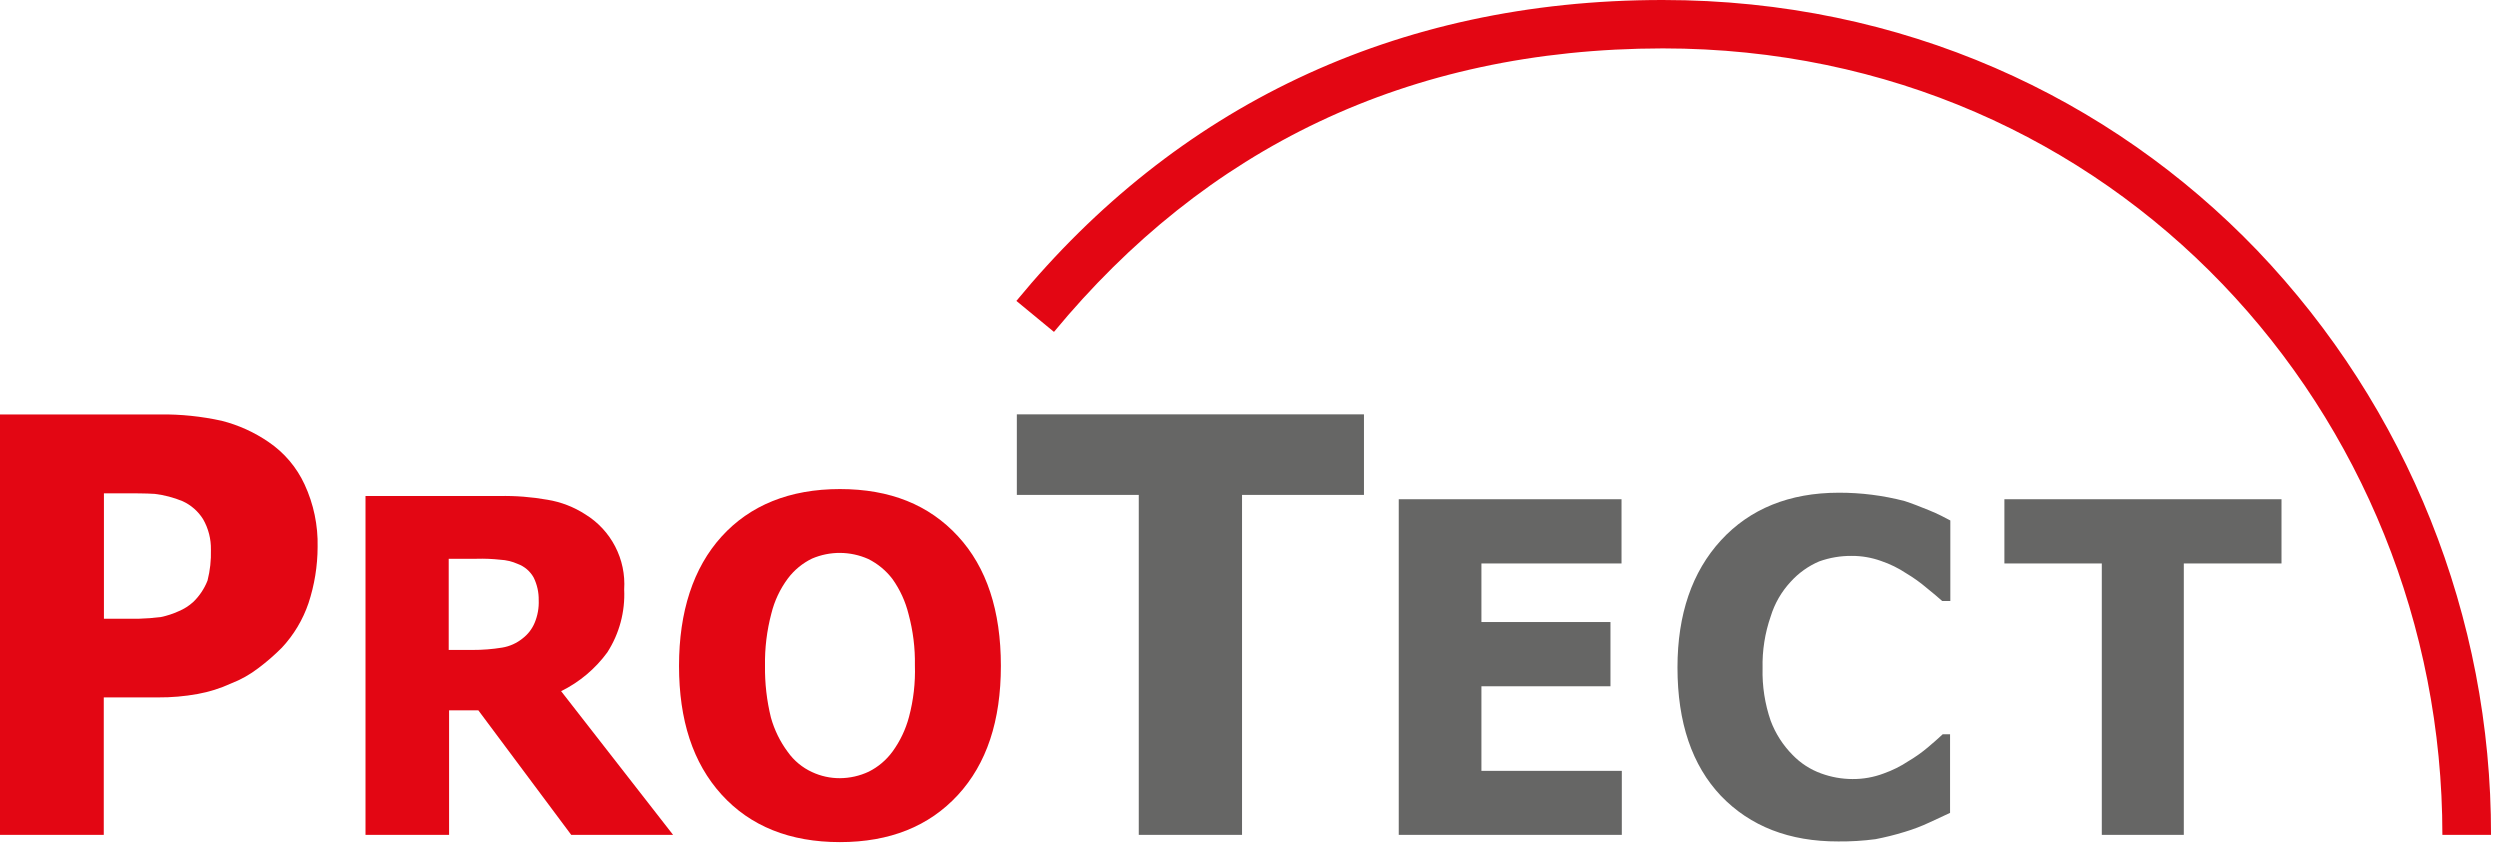
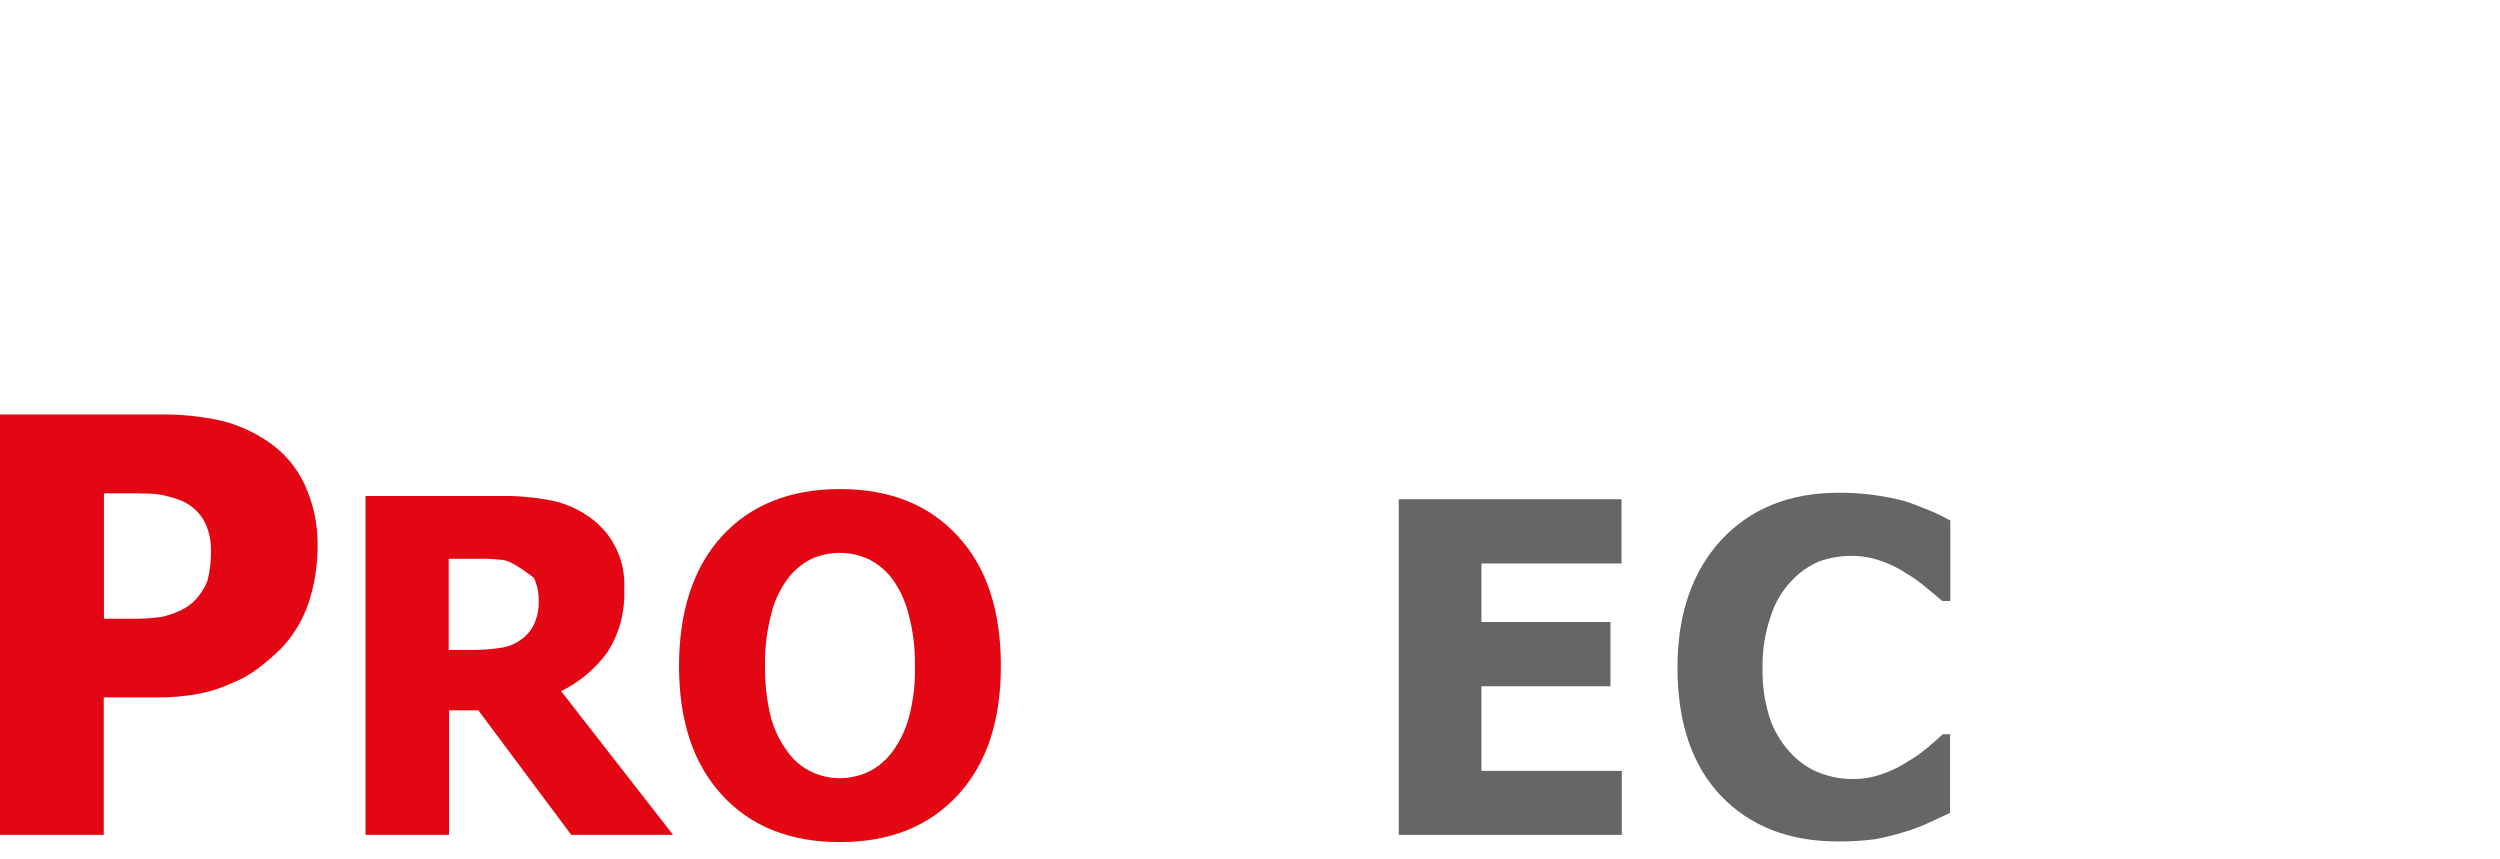
<svg xmlns="http://www.w3.org/2000/svg" width="128" height="44" viewBox="0 0 128 44" fill="none">
  <g clip-path="url(#clip0_1416_160)">
    <path d="M15.797 30.877C15.509 31.727 15.044 32.505 14.432 33.161C14.061 33.534 13.664 33.88 13.243 34.196C12.81 34.531 12.33 34.801 11.819 34.998C11.278 35.246 10.709 35.425 10.124 35.531C9.453 35.653 8.773 35.712 8.091 35.707H5.313V42.745H0V21.219H8.189C9.253 21.206 10.315 21.316 11.354 21.545C12.216 21.764 13.032 22.135 13.764 22.64C14.559 23.182 15.192 23.93 15.594 24.803C16.059 25.805 16.287 26.901 16.262 28.005C16.259 28.981 16.102 29.951 15.797 30.877ZM10.397 26.58C10.146 26.179 9.782 25.859 9.351 25.662C8.896 25.473 8.416 25.347 7.926 25.287C7.465 25.257 6.854 25.257 6.07 25.257H5.321V31.68H7.087C7.475 31.67 7.863 31.64 8.249 31.59C8.559 31.525 8.861 31.426 9.149 31.294C9.425 31.18 9.678 31.019 9.899 30.817C10.217 30.509 10.465 30.135 10.626 29.723C10.756 29.209 10.814 28.681 10.799 28.151C10.81 27.601 10.672 27.058 10.397 26.58Z" fill="#E30613" />
-     <path d="M29.247 42.745L24.492 36.37H22.993V42.745H18.714V25.396H25.569C26.393 25.379 27.216 25.443 28.028 25.587C28.721 25.7 29.382 25.955 29.971 26.337C30.62 26.736 31.148 27.305 31.498 27.982C31.849 28.659 32.007 29.419 31.958 30.18C32.012 31.319 31.71 32.446 31.092 33.405C30.476 34.246 29.665 34.927 28.729 35.388L34.462 42.745H29.247ZM27.327 29.576C27.147 29.25 26.856 29 26.506 28.872C26.225 28.747 25.924 28.674 25.617 28.658C25.213 28.614 24.805 28.597 24.399 28.609H22.974V33.277H24.189C24.699 33.279 25.208 33.239 25.711 33.157C26.098 33.093 26.461 32.929 26.765 32.681C27.032 32.476 27.241 32.204 27.372 31.893C27.527 31.524 27.599 31.124 27.582 30.724C27.588 30.326 27.501 29.934 27.327 29.576Z" fill="#E30613" />
+     <path d="M29.247 42.745L24.492 36.37H22.993V42.745H18.714V25.396H25.569C26.393 25.379 27.216 25.443 28.028 25.587C28.721 25.7 29.382 25.955 29.971 26.337C30.62 26.736 31.148 27.305 31.498 27.982C31.849 28.659 32.007 29.419 31.958 30.18C32.012 31.319 31.71 32.446 31.092 33.405C30.476 34.246 29.665 34.927 28.729 35.388L34.462 42.745H29.247ZM27.327 29.576C26.225 28.747 25.924 28.674 25.617 28.658C25.213 28.614 24.805 28.597 24.399 28.609H22.974V33.277H24.189C24.699 33.279 25.208 33.239 25.711 33.157C26.098 33.093 26.461 32.929 26.765 32.681C27.032 32.476 27.241 32.204 27.372 31.893C27.527 31.524 27.599 31.124 27.582 30.724C27.588 30.326 27.501 29.934 27.327 29.576Z" fill="#E30613" />
    <path d="M49.044 40.705C47.567 42.306 45.557 43.116 43.003 43.116C40.45 43.116 38.418 42.306 36.944 40.682C35.471 39.059 34.766 36.862 34.766 34.091C34.766 31.32 35.493 29.074 36.944 27.473C38.395 25.872 40.431 25.04 43.003 25.04C45.576 25.04 47.567 25.849 49.044 27.451C50.521 29.052 51.245 31.271 51.245 34.091C51.245 36.91 50.517 39.104 49.044 40.705ZM46.517 31.44C46.358 30.796 46.08 30.188 45.696 29.648C45.367 29.214 44.942 28.863 44.454 28.62C44.002 28.419 43.514 28.313 43.019 28.309C42.524 28.305 42.034 28.404 41.579 28.598C41.089 28.835 40.663 29.186 40.337 29.621C39.94 30.155 39.653 30.764 39.494 31.41C39.263 32.283 39.153 33.184 39.168 34.087C39.156 34.98 39.258 35.871 39.471 36.738C39.649 37.375 39.942 37.974 40.337 38.504C40.654 38.949 41.082 39.303 41.579 39.531C42.025 39.739 42.511 39.845 43.003 39.843C43.514 39.84 44.018 39.726 44.481 39.509C44.962 39.268 45.378 38.916 45.696 38.482C46.084 37.949 46.37 37.349 46.539 36.712C46.77 35.848 46.872 34.955 46.843 34.061C46.858 33.176 46.748 32.294 46.517 31.44Z" fill="#E30613" />
-     <path d="M58.305 25.339H52.062V21.215H69.835V25.339H63.592V42.745H58.305V25.339Z" fill="#666665" />
    <path d="M71.616 25.561H83.022V28.849H75.849V31.848H82.456V35.137H75.849V39.468H83.037V42.745H71.616V25.561Z" fill="#666665" />
    <path d="M88.114 40.75C86.633 39.186 85.887 37 85.887 34.173C85.887 31.451 86.637 29.272 88.114 27.664C89.591 26.055 91.616 25.227 94.143 25.227C95.282 25.223 96.416 25.367 97.518 25.654C97.893 25.774 98.305 25.939 98.77 26.127C99.235 26.314 99.58 26.502 99.857 26.648V30.772H99.441C99.231 30.581 98.976 30.371 98.654 30.109C98.326 29.83 97.977 29.579 97.608 29.359C97.205 29.091 96.769 28.876 96.311 28.721C95.829 28.548 95.322 28.46 94.811 28.462C94.242 28.456 93.677 28.552 93.142 28.744C92.586 28.981 92.088 29.337 91.683 29.786C91.212 30.292 90.862 30.898 90.66 31.559C90.364 32.411 90.223 33.309 90.244 34.211C90.22 35.127 90.361 36.04 90.66 36.906C90.907 37.563 91.291 38.16 91.785 38.657C92.194 39.08 92.694 39.403 93.247 39.602C93.759 39.789 94.299 39.886 94.844 39.887C95.391 39.892 95.934 39.795 96.445 39.602C96.895 39.443 97.323 39.229 97.72 38.965C98.072 38.757 98.405 38.52 98.718 38.256C99.018 37.994 99.273 37.784 99.468 37.593H99.843V41.62C99.543 41.762 99.171 41.927 98.778 42.114C98.372 42.304 97.954 42.463 97.525 42.591C96.993 42.756 96.505 42.872 96.025 42.966C95.395 43.049 94.76 43.088 94.124 43.082C91.616 43.089 89.614 42.309 88.114 40.75Z" fill="#666665" />
-     <path d="M107.612 28.849H102.625V25.561H116.813V28.849H111.811V42.745H107.612V28.849Z" fill="#666665" />
-     <path d="M125.05 42.745C125.05 21.211 108.309 2.478 85.133 2.478C72.009 2.497 61.698 7.642 53.963 16.993L52.039 15.407C60.168 5.542 71.361 0 85.133 0C97.416 0 108.046 4.983 115.571 12.823C123.27 20.881 127.558 31.601 127.54 42.745H125.05Z" fill="#E30613" />
  </g>
  <defs>
    <clipPath id="clip0_1416_160">
      <rect width="128" height="43.116" fill="white" />
    </clipPath>
  </defs>
</svg>